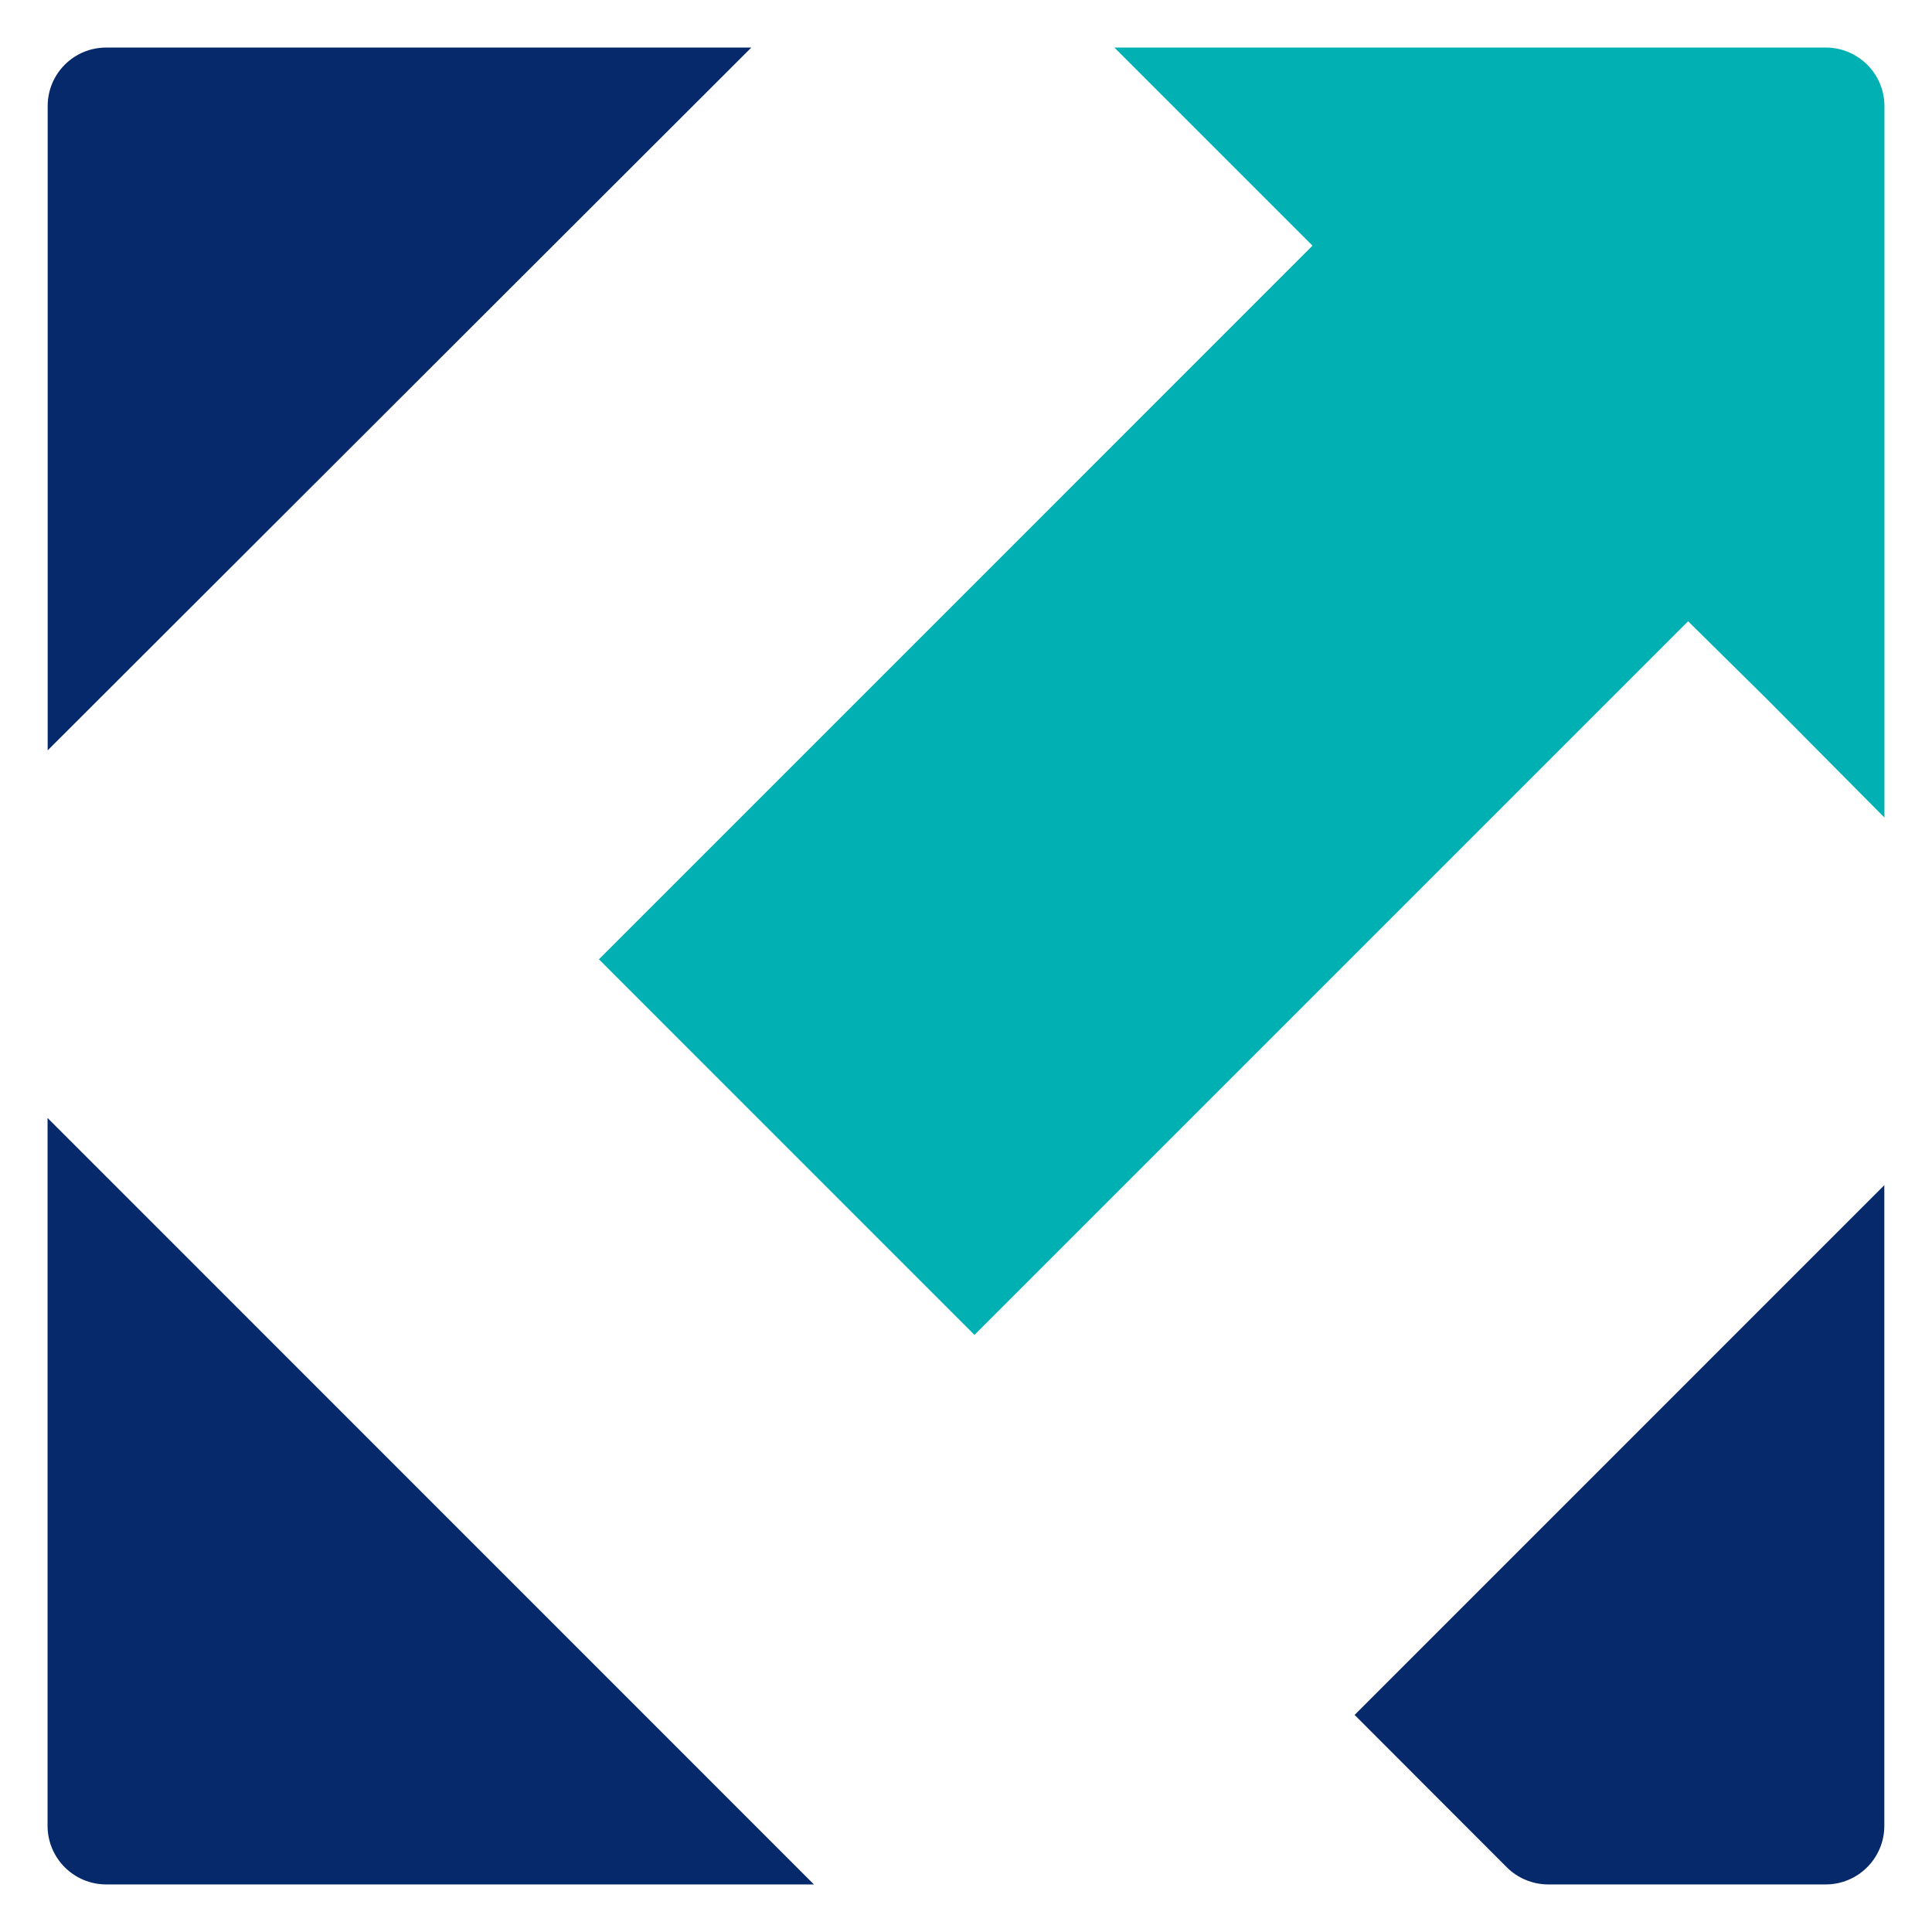
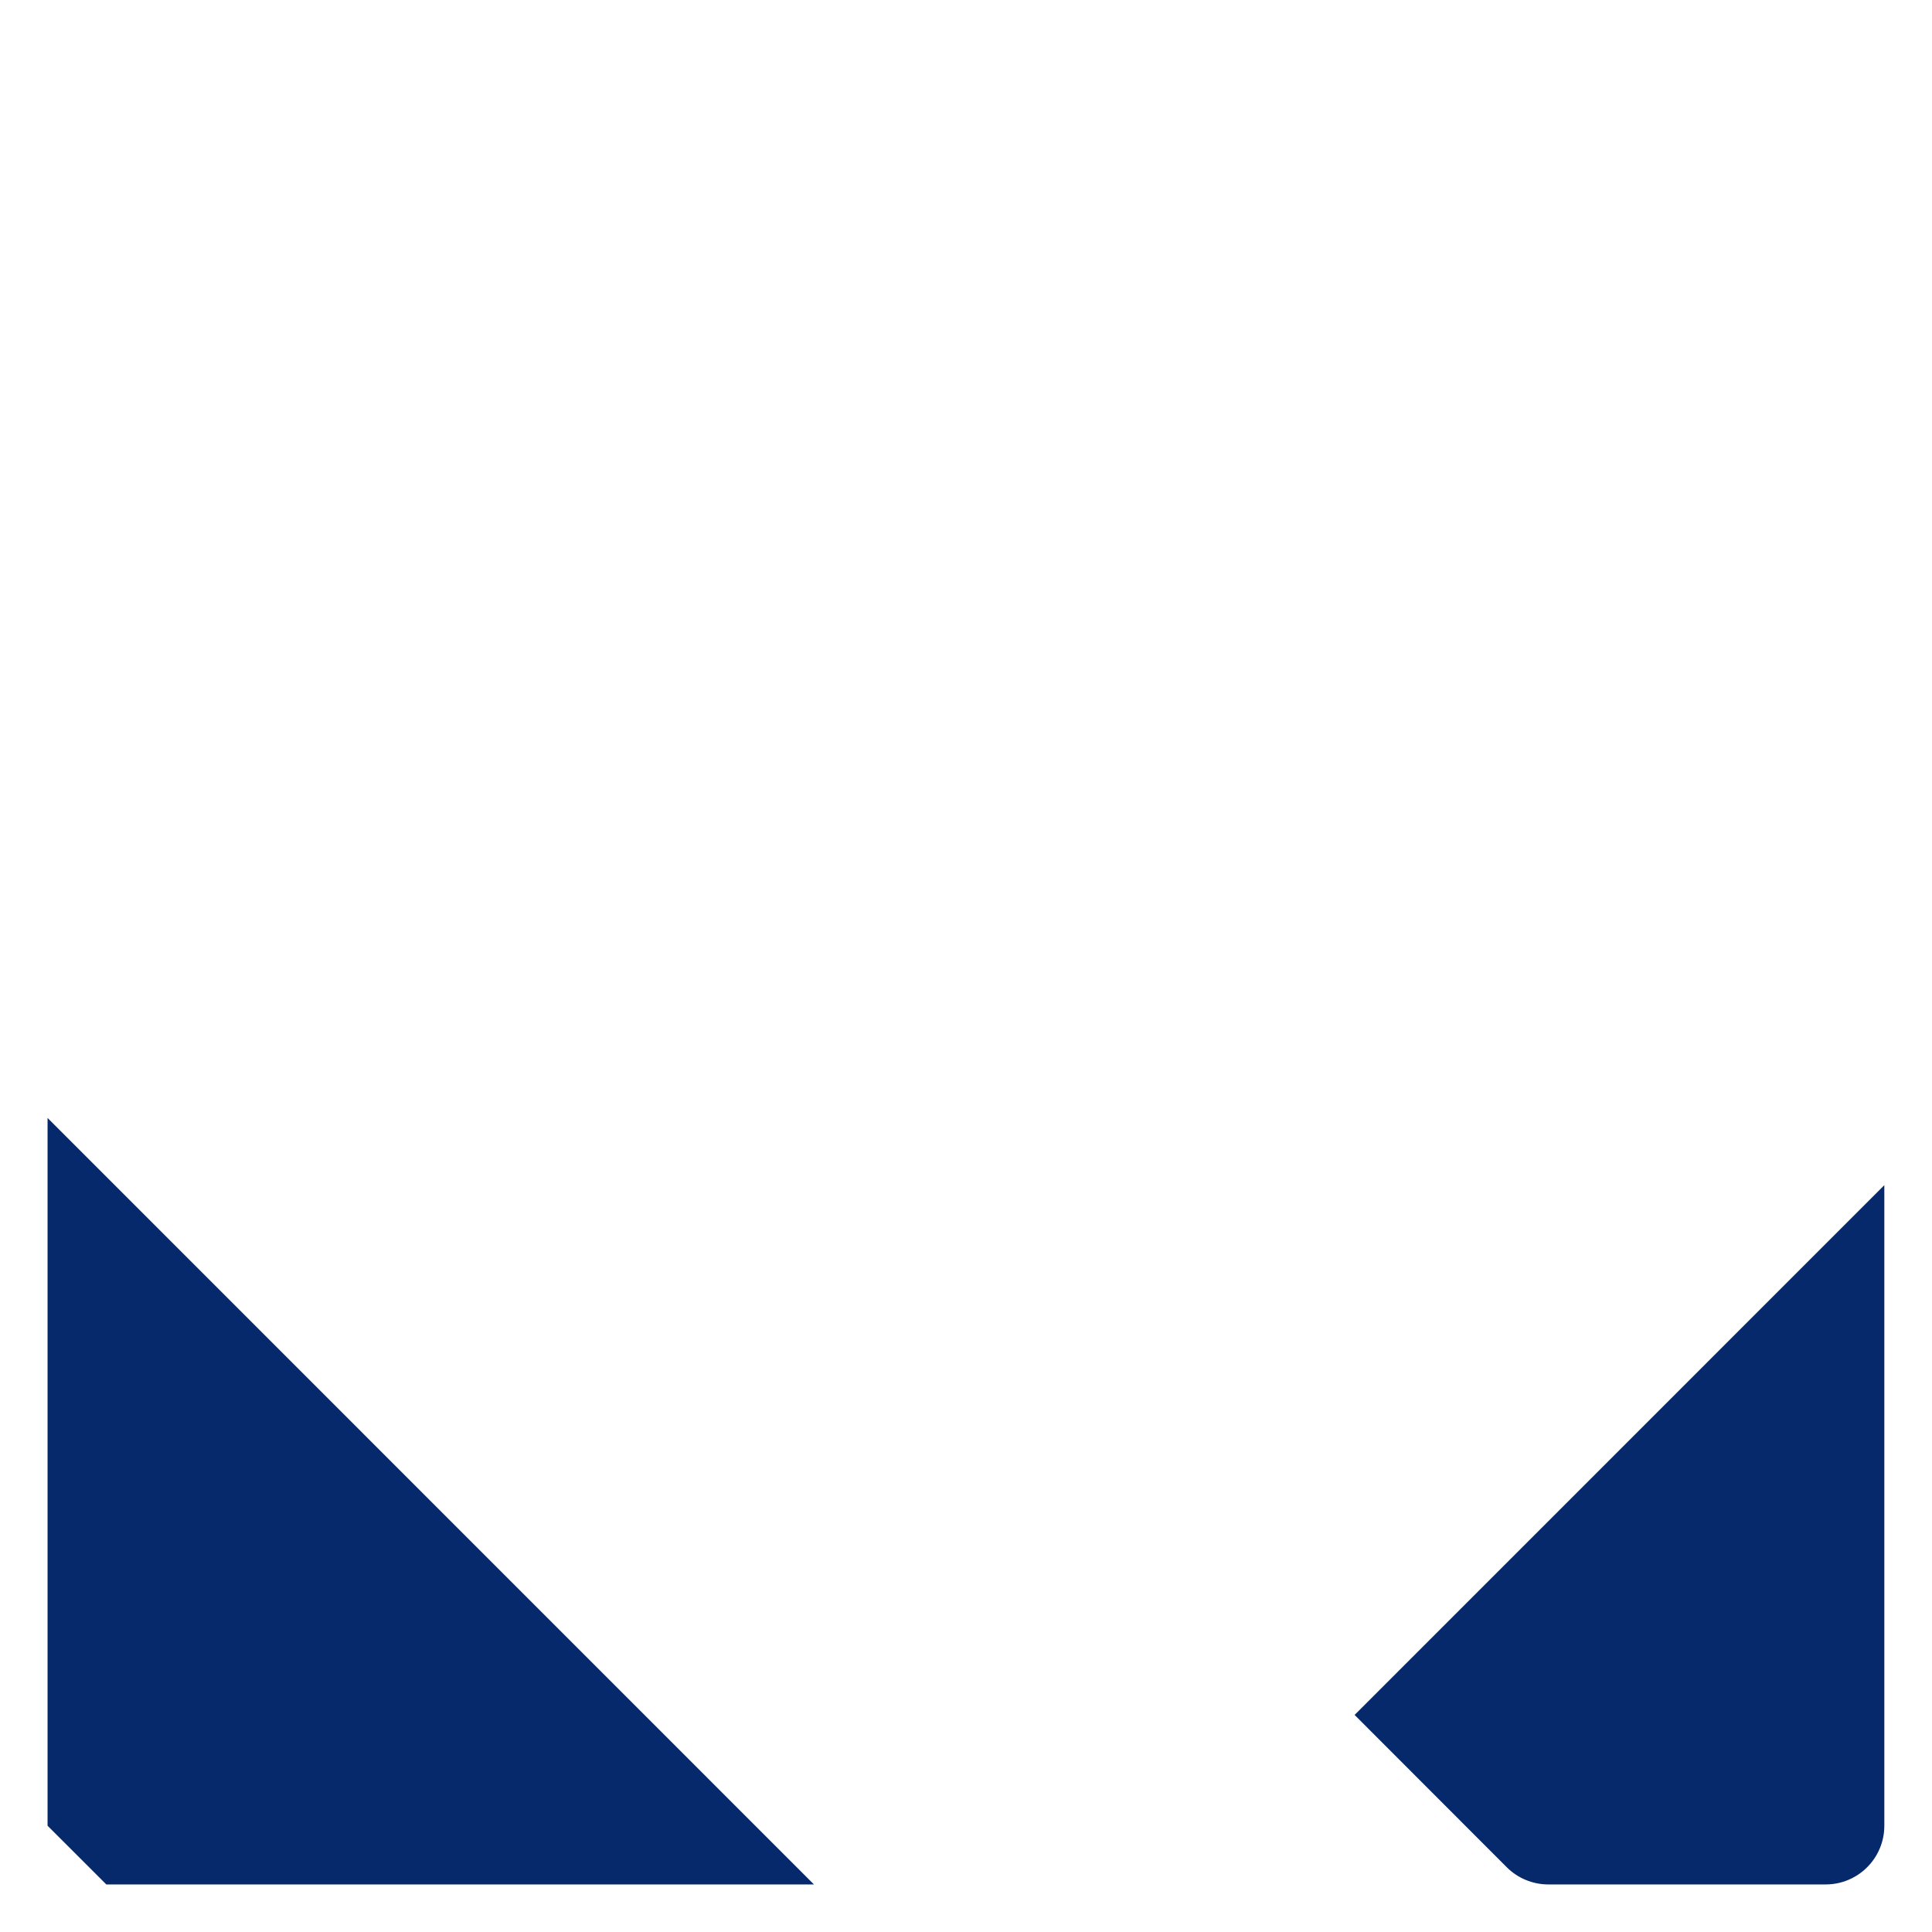
<svg xmlns="http://www.w3.org/2000/svg" width="34" height="34" viewBox="0 0 34 34" fill="none">
  <path d="M23.839 30.18L26.517 32.861C26.71 33.054 26.974 33.163 27.247 33.163H32.129C32.699 33.163 33.161 32.7 33.161 32.131V20.857L23.839 30.18Z" fill="#05296B" />
-   <path d="M29.707 10.934L17.149 23.492L10.54 16.882L23.098 4.323L21.852 3.077L19.612 0.837H32.131C32.701 0.837 33.163 1.299 33.163 1.868V14.387L31.081 12.289L29.709 10.934H29.707Z" fill="#00B0B2" />
-   <path d="M0.839 1.866V13.205L13.222 0.837H1.869C1.299 0.837 0.839 1.297 0.839 1.866Z" fill="#05296B" />
-   <path d="M1.871 33.163H14.324L0.837 19.674V32.13C0.837 32.701 1.299 33.163 1.871 33.163Z" fill="#05296B" />
+   <path d="M1.871 33.163H14.324L0.837 19.674V32.13Z" fill="#05296B" />
</svg>